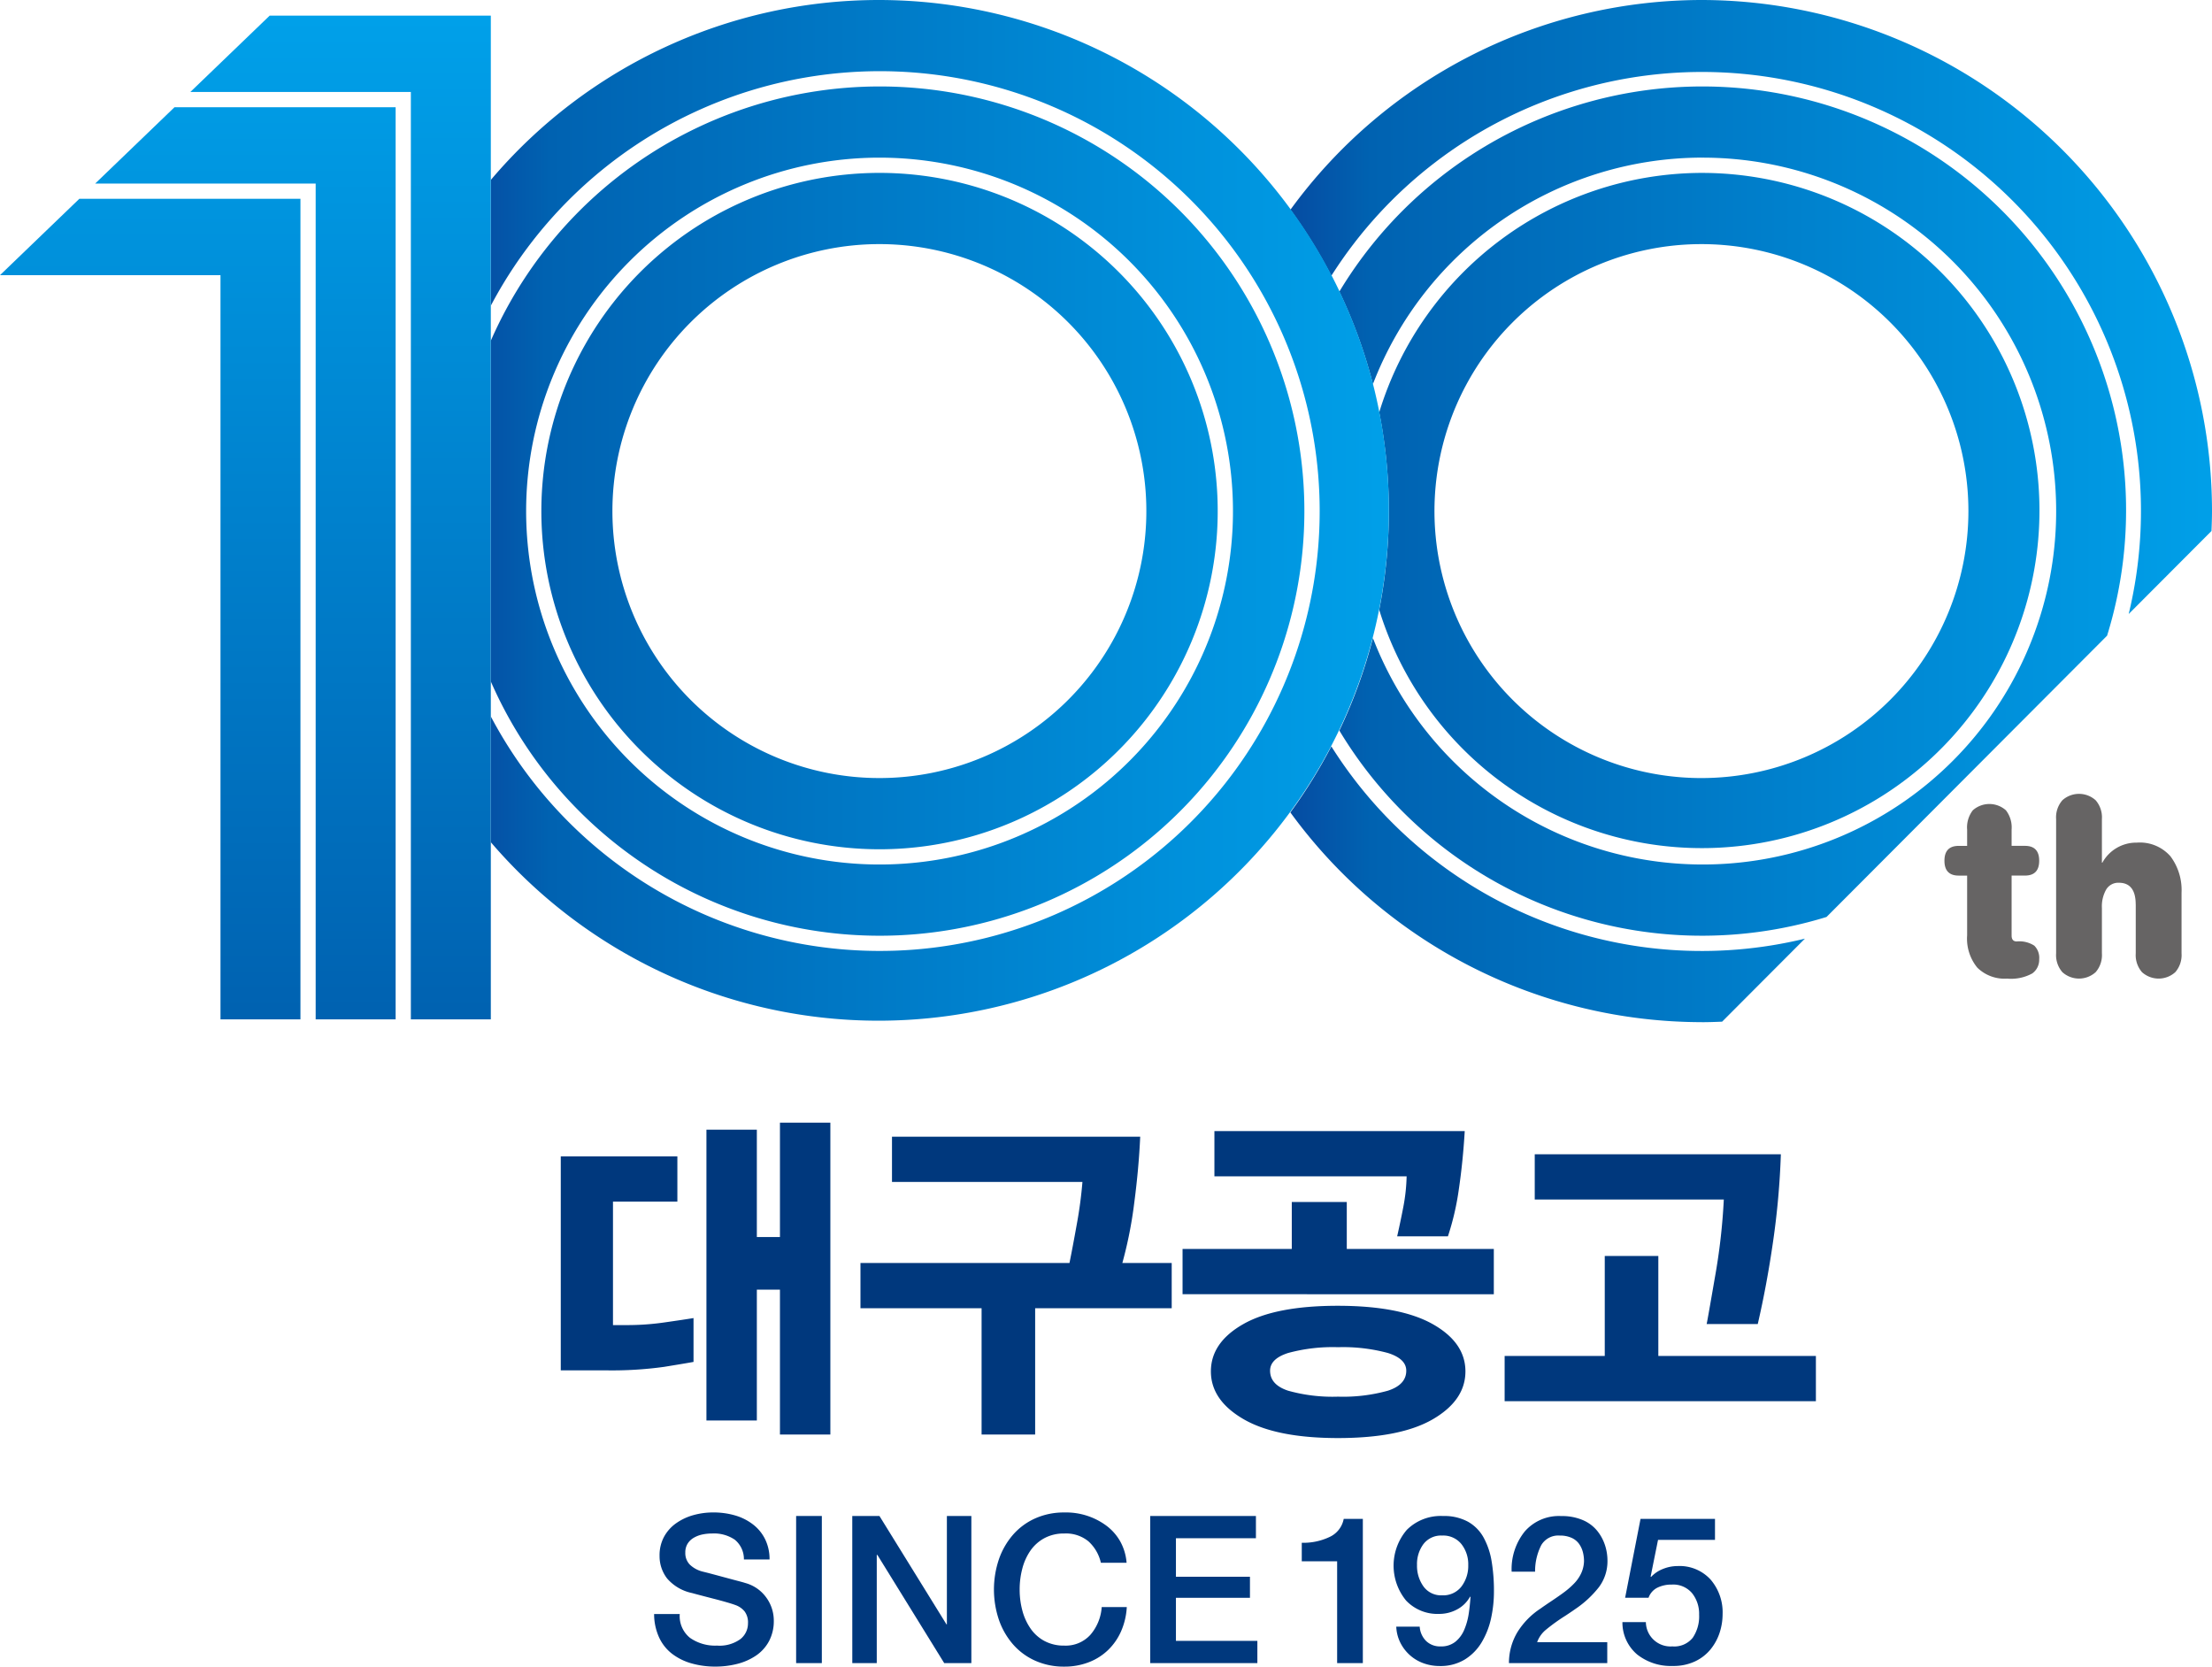
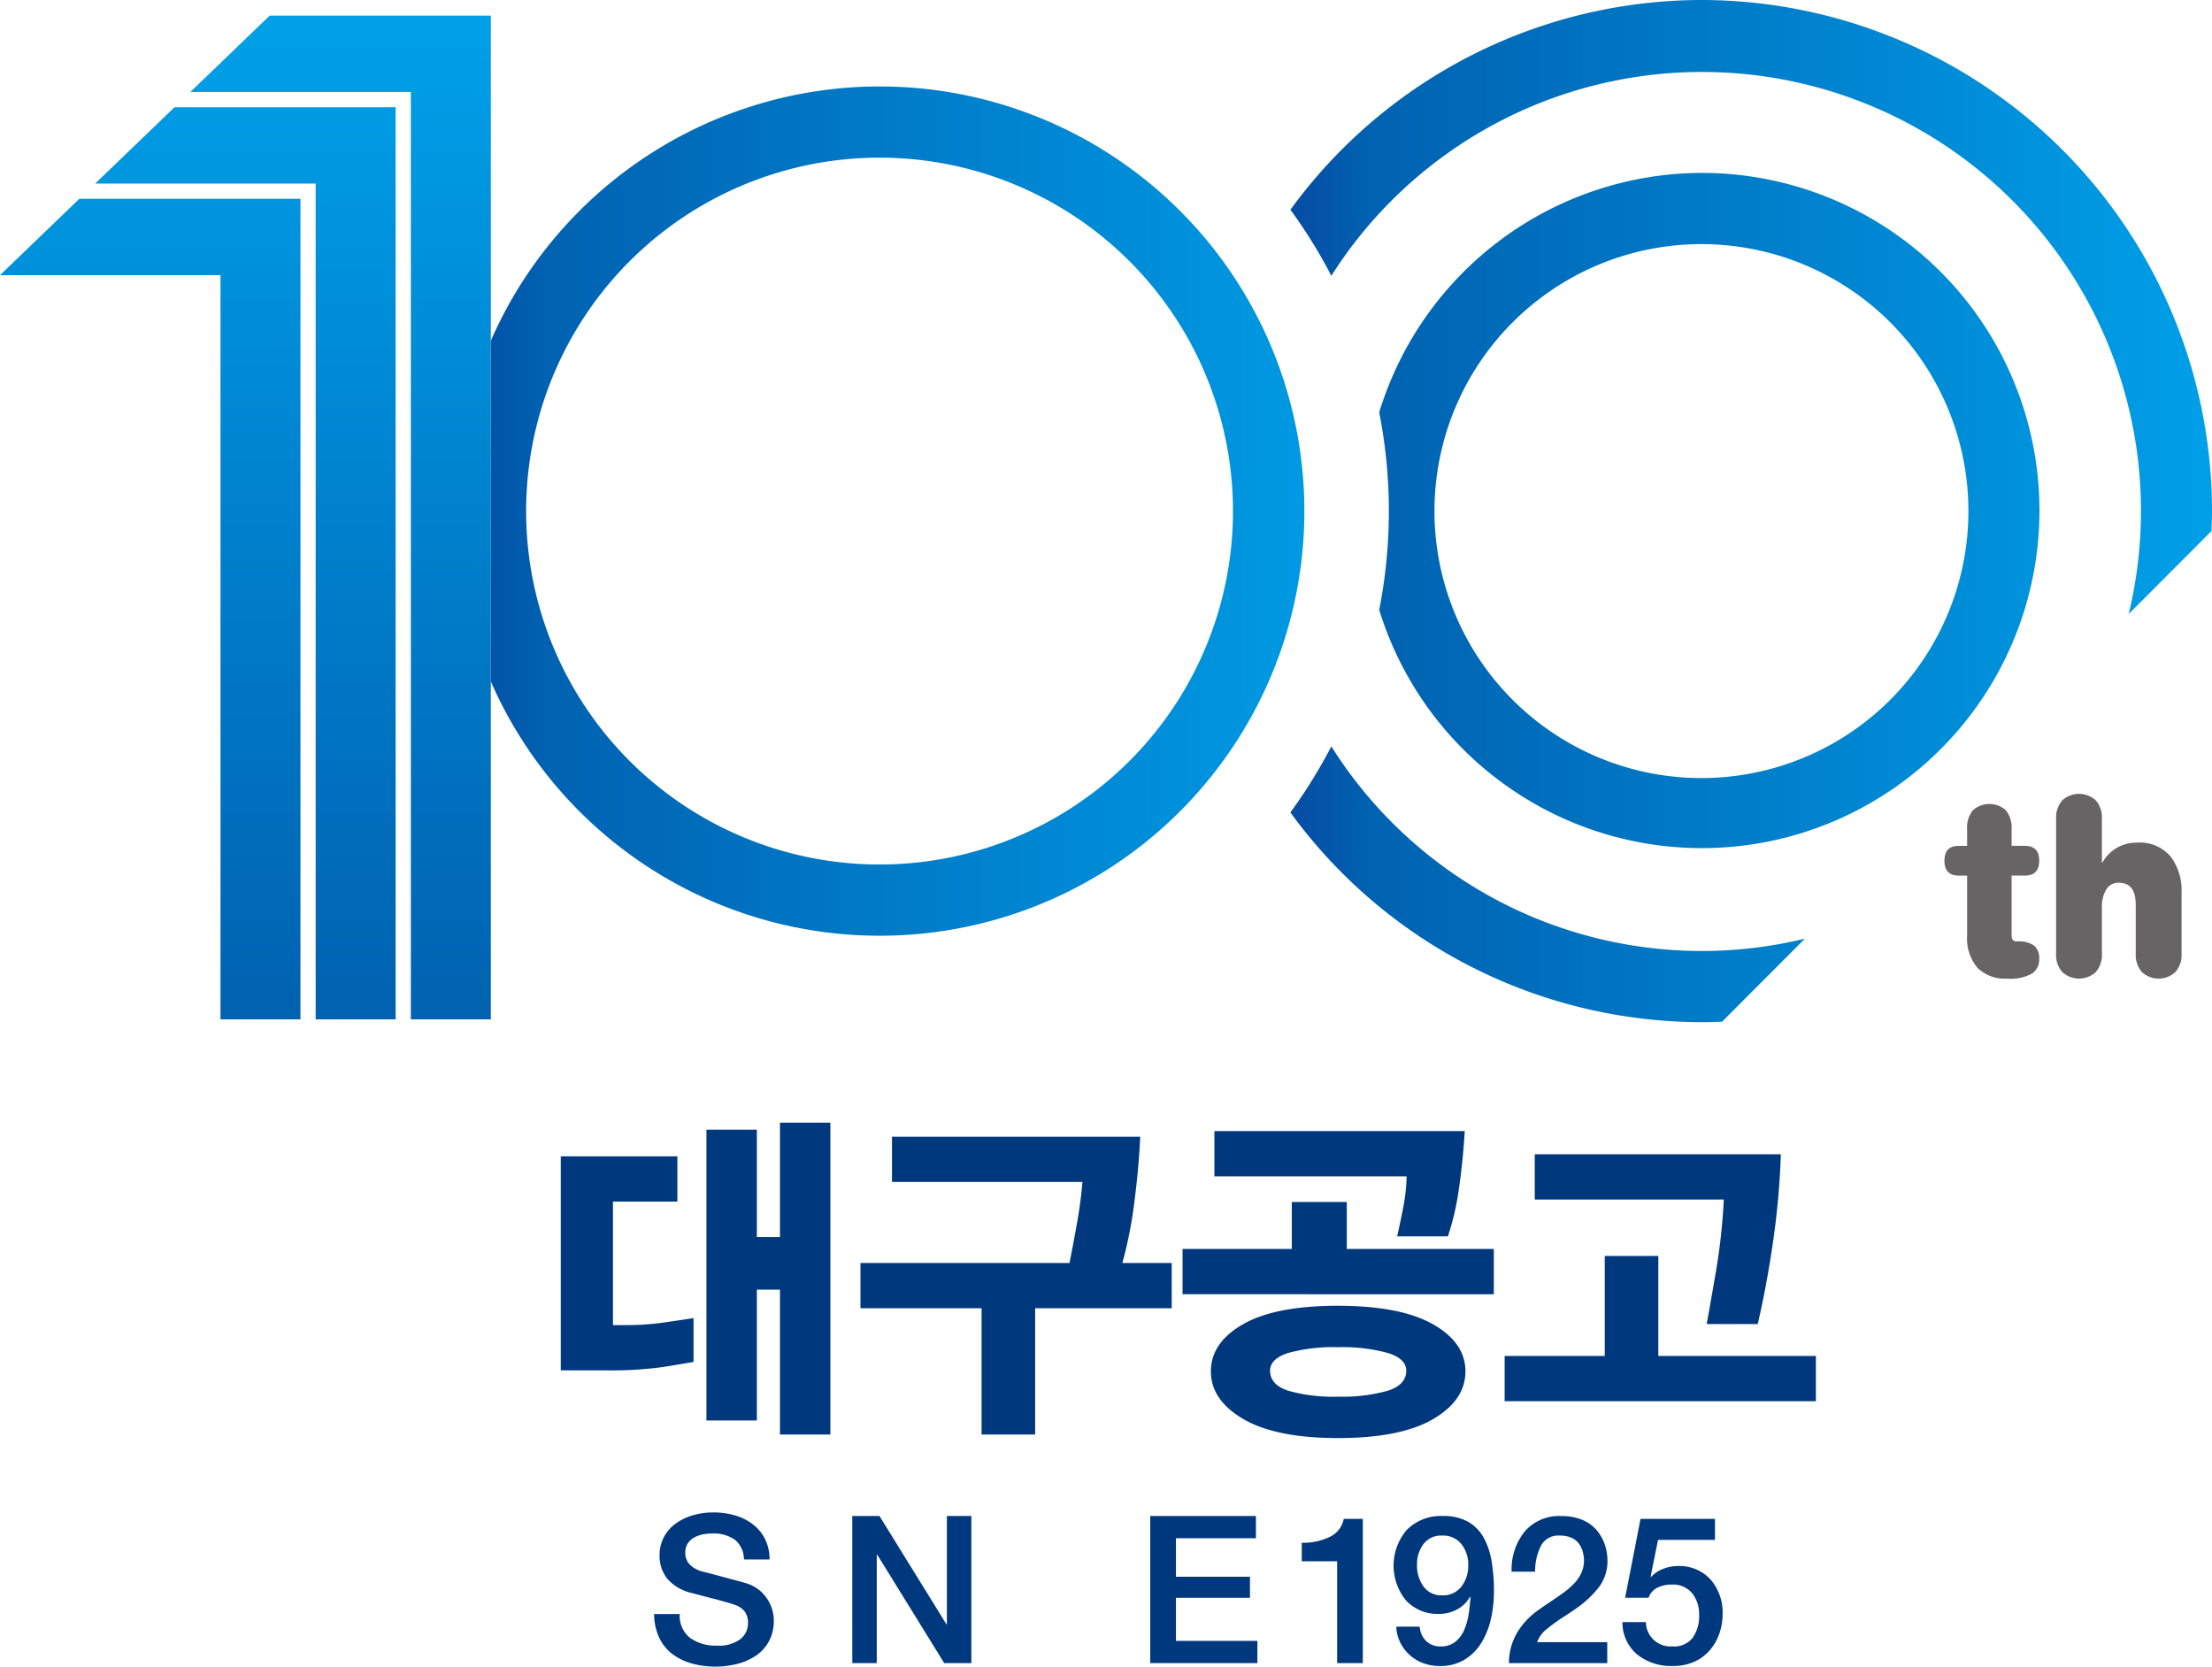
<svg xmlns="http://www.w3.org/2000/svg" xmlns:xlink="http://www.w3.org/1999/xlink" id="그룹_800" data-name="그룹 800" width="292" height="220" viewBox="0 0 292 220">
  <defs>
    <linearGradient id="linear-gradient" x1="-0.295" y1="0.5" x2="1.273" y2="0.5" gradientUnits="objectBoundingBox">
      <stop offset="0" stop-color="#0e2f8f" />
      <stop offset="0.179" stop-color="#0062b1" />
      <stop offset="1" stop-color="#00a0e9" />
    </linearGradient>
    <linearGradient id="linear-gradient-2" x1="-0.197" y1="0.5" x2="1.119" y2="0.5" xlink:href="#linear-gradient" />
    <linearGradient id="linear-gradient-3" x1="-0.206" y1="0.5" x2="1.806" y2="0.5" xlink:href="#linear-gradient" />
    <linearGradient id="linear-gradient-4" x1="-0.115" y1="0.5" x2="1.008" y2="0.5" xlink:href="#linear-gradient" />
    <linearGradient id="linear-gradient-5" x1="-0.267" y1="0.5" x2="1.267" y2="0.5" xlink:href="#linear-gradient" />
    <linearGradient id="linear-gradient-6" x1="-0.16" y1="0.5" x2="1.116" y2="0.5" xlink:href="#linear-gradient" />
    <linearGradient id="linear-gradient-7" x1="-0.144" y1="0.5" x2="1.008" y2="0.5" xlink:href="#linear-gradient" />
    <linearGradient id="linear-gradient-8" x1="0.5" y1="0.994" x2="0.5" gradientUnits="objectBoundingBox">
      <stop offset="0" stop-color="#0062b1" />
      <stop offset="1" stop-color="#00a0e9" />
    </linearGradient>
    <linearGradient id="linear-gradient-9" x1="0.5" y1="0.993" x2="0.5" y2="-0.224" xlink:href="#linear-gradient-8" />
    <linearGradient id="linear-gradient-10" x1="0.5" y1="0.994" x2="0.5" y2="-0.101" xlink:href="#linear-gradient-8" />
  </defs>
  <g id="그룹_796" data-name="그룹 796">
    <g id="그룹_793" data-name="그룹 793" transform="translate(170.343)">
      <path id="패스_253" data-name="패스 253" d="M223.876,22.677a44.638,44.638,0,0,0-42.608,31.607,67.372,67.372,0,0,1,0,26.07,44.565,44.565,0,1,0,42.608-57.676Zm0,79.884a35.242,35.242,0,1,1,35.17-35.242A35.246,35.246,0,0,1,223.876,102.56Z" transform="translate(-169.545 0.147)" fill="url(#linear-gradient)" />
-       <path id="패스_254" data-name="패스 254" d="M223.9,20.737A46.654,46.654,0,1,1,180.46,84.151a67.03,67.03,0,0,1-4.431,12.211,55.849,55.849,0,0,0,64.311,24.609L277.375,83.84A55.936,55.936,0,0,0,176.029,38.421a67.029,67.029,0,0,1,4.431,12.211,46.63,46.63,0,0,1,43.439-29.9Z" transform="translate(-169.568 0.073)" fill="url(#linear-gradient-2)" />
      <path id="패스_255" data-name="패스 255" d="M223.927,134.3c.892,0,1.775-.033,2.659-.068l10.931-10.959A57.763,57.763,0,0,1,175,97.89a67.614,67.614,0,0,1-5.407,8.722,67.223,67.223,0,0,0,54.33,27.684Z" transform="translate(-169.597 0.633)" fill="url(#linear-gradient-3)" />
      <path id="패스_256" data-name="패스 256" d="M223.927,0A67.223,67.223,0,0,0,169.6,27.684,67.6,67.6,0,0,1,175,36.407,57.945,57.945,0,0,1,280.256,81.053l10.931-10.959c.034-.874.067-1.748.067-2.629A67.472,67.472,0,0,0,223.927,0Z" transform="translate(-169.597)" fill="url(#linear-gradient-4)" />
    </g>
-     <path id="패스_257" data-name="패스 257" d="M115.7,111.96a44.642,44.642,0,1,0-44.55-44.641A44.646,44.646,0,0,0,115.7,111.96Zm0-79.884A35.242,35.242,0,1,1,80.53,67.318,35.246,35.246,0,0,1,115.7,32.076Z" transform="translate(0.313 0.147)" fill="url(#linear-gradient-5)" />
    <path id="패스_258" data-name="패스 258" d="M115.729,123.446A56.053,56.053,0,1,0,64.508,44.9V89.885A56.006,56.006,0,0,0,115.729,123.446Zm0-102.708A46.654,46.654,0,1,1,69.17,67.392,46.66,46.66,0,0,1,115.729,20.737Z" transform="translate(0.284 0.073)" fill="url(#linear-gradient-6)" />
-     <path id="패스_259" data-name="패스 259" d="M115.729,0A67.131,67.131,0,0,0,64.508,23.752v16.6a58.066,58.066,0,1,1,0,54.222v16.6A67.368,67.368,0,1,0,115.729,0Z" transform="translate(0.284)" fill="url(#linear-gradient-7)" />
    <g id="그룹_794" data-name="그룹 794" transform="translate(256.679 104.79)">
      <path id="패스_260" data-name="패스 260" d="M258.549,108.816a3.7,3.7,0,0,1,.749-2.533,3.286,3.286,0,0,1,4.375,0,3.7,3.7,0,0,1,.749,2.533v2.158h1.762q1.879,0,1.879,1.962t-1.879,1.961h-1.762v7.912q0,.784.675.784a3.632,3.632,0,0,1,2.32.556,2.256,2.256,0,0,1,.646,1.8,2.211,2.211,0,0,1-.91,1.863,5.794,5.794,0,0,1-3.318.687,5.136,5.136,0,0,1-3.934-1.439,6.045,6.045,0,0,1-1.35-4.282V114.9h-1.116q-1.878,0-1.879-1.961t1.879-1.962h1.116v-2.158Z" transform="translate(-255.554 -104.108)" fill="#666464" />
      <path id="패스_261" data-name="패스 261" d="M280.74,118.73q0-2.876-2.231-2.877a1.857,1.857,0,0,0-1.659.883,4.481,4.481,0,0,0-.572,2.452v5.982a3.436,3.436,0,0,1-.822,2.484,3.276,3.276,0,0,1-4.4,0,3.433,3.433,0,0,1-.823-2.484V107.452a3.435,3.435,0,0,1,.823-2.484,3.276,3.276,0,0,1,4.4,0,3.438,3.438,0,0,1,.822,2.484v5.754h.059a5.1,5.1,0,0,1,4.551-2.648,5.356,5.356,0,0,1,4.448,1.815,7.429,7.429,0,0,1,1.454,4.789v8.009a3.436,3.436,0,0,1-.823,2.484,3.276,3.276,0,0,1-4.4,0,3.435,3.435,0,0,1-.822-2.484v-6.44Z" transform="translate(-255.49 -104.117)" fill="#666464" />
    </g>
    <g id="그룹_795" data-name="그룹 795" transform="translate(0 2.063)">
      <path id="패스_262" data-name="패스 262" d="M35.49,2.05,25.018,12.127H54.126V134.545H64.682V2.05Z" transform="translate(0.11 -2.05)" fill="url(#linear-gradient-8)" />
      <path id="패스_263" data-name="패스 263" d="M10.472,26.075,0,36.153H29.106v98.237H39.662V26.075Z" transform="translate(0 -1.894)" fill="url(#linear-gradient-9)" />
      <path id="패스_264" data-name="패스 264" d="M22.981,14.063,12.509,24.14H41.616V134.467H52.172V14.063Z" transform="translate(0.055 -1.972)" fill="url(#linear-gradient-10)" />
    </g>
  </g>
  <g id="그룹_797" data-name="그룹 797" transform="translate(86.339 199.653)">
    <path id="패스_265" data-name="패스 265" d="M89.354,211.78a3.675,3.675,0,0,0,1.357,3.142,5.766,5.766,0,0,0,3.556,1.02,4.689,4.689,0,0,0,3.094-.857,2.641,2.641,0,0,0,1-2.081,2.427,2.427,0,0,0-.448-1.577,2.737,2.737,0,0,0-1.154-.816q-.869-.327-3.2-.925-1.792-.461-2.579-.68a5.931,5.931,0,0,1-3.3-1.931,4.816,4.816,0,0,1-.991-2.992,5.128,5.128,0,0,1,.584-2.489,5.241,5.241,0,0,1,1.6-1.8,7.35,7.35,0,0,1,2.28-1.074,9.672,9.672,0,0,1,2.619-.354,10.235,10.235,0,0,1,2.891.395,7.076,7.076,0,0,1,2.375,1.2,5.543,5.543,0,0,1,1.6,1.972,5.942,5.942,0,0,1,.57,2.638H97.823a3.3,3.3,0,0,0-1.208-2.611,4.881,4.881,0,0,0-2.972-.816,6.4,6.4,0,0,0-1.262.123,3.834,3.834,0,0,0-1.14.421,2.354,2.354,0,0,0-.841.789,2.18,2.18,0,0,0-.312,1.2,2.155,2.155,0,0,0,.611,1.591,3.75,3.75,0,0,0,1.7.911l.76.19q1.222.326,2.28.612t1.683.449q.624.163.869.245a5.046,5.046,0,0,1,2.8,1.944,5.157,5.157,0,0,1,.977,3.006,5.653,5.653,0,0,1-.638,2.747,5.362,5.362,0,0,1-1.724,1.9,7.833,7.833,0,0,1-2.47,1.088,11.592,11.592,0,0,1-2.877.354,11.337,11.337,0,0,1-3.149-.422,7.618,7.618,0,0,1-2.565-1.265,5.771,5.771,0,0,1-1.724-2.176,7.436,7.436,0,0,1-.651-3.074h3.393Z" transform="translate(-85.961 -198.37)" fill="#00387d" />
-     <path id="패스_266" data-name="패스 266" d="M104.635,198.83h3.393v19.421h-3.393Z" transform="translate(-85.879 -198.367)" fill="#00387d" />
    <path id="패스_267" data-name="패스 267" d="M112.013,198.83H115.6l8.849,14.308h.054V198.83h3.23v19.421h-3.583l-8.822-14.28h-.082v14.28h-3.23Z" transform="translate(-85.846 -198.367)" fill="#00387d" />
-     <path id="패스_268" data-name="패스 268" d="M144.749,205.008a5.444,5.444,0,0,0-1.642-2.829,4.675,4.675,0,0,0-3.189-1.033,5.4,5.4,0,0,0-2.62.612,5.3,5.3,0,0,0-1.846,1.646,7.427,7.427,0,0,0-1.072,2.367,10.791,10.791,0,0,0-.353,2.774,10.635,10.635,0,0,0,.353,2.761,7.594,7.594,0,0,0,1.072,2.366,5.234,5.234,0,0,0,1.846,1.66,5.4,5.4,0,0,0,2.62.612,4.392,4.392,0,0,0,3.447-1.428,6.237,6.237,0,0,0,1.493-3.659h3.311a9.227,9.227,0,0,1-.747,3.183,7.8,7.8,0,0,1-1.724,2.489,7.589,7.589,0,0,1-2.565,1.618,8.854,8.854,0,0,1-3.216.571,9.218,9.218,0,0,1-3.855-.789,8.435,8.435,0,0,1-2.945-2.19,9.813,9.813,0,0,1-1.846-3.251,12.509,12.509,0,0,1,0-7.888,9.827,9.827,0,0,1,1.846-3.251,8.451,8.451,0,0,1,2.945-2.19,9.217,9.217,0,0,1,3.855-.789,8.93,8.93,0,0,1,5.592,1.768,6.709,6.709,0,0,1,1.819,2.095,6.9,6.9,0,0,1,.814,2.774h-3.393Z" transform="translate(-85.764 -198.37)" fill="#00387d" />
    <path id="패스_269" data-name="패스 269" d="M151.173,198.83h13.953v2.938h-10.56v5.086h9.772v2.775h-9.772v5.685h10.75v2.938H151.173V198.83Z" transform="translate(-85.674 -198.367)" fill="#00387d" />
    <path id="패스_270" data-name="패스 270" d="M171.09,202.364a8.056,8.056,0,0,0,3.692-.775,3.3,3.3,0,0,0,1.846-2.38h2.524v19.04h-3.393V204.812H171.09v-2.448Z" transform="translate(-85.586 -198.365)" fill="#00387d" />
    <path id="패스_271" data-name="패스 271" d="M186.605,213.437a2.932,2.932,0,0,0,.842,1.89,2.628,2.628,0,0,0,1.927.72,2.972,2.972,0,0,0,1.954-.626,4.05,4.05,0,0,0,1.168-1.6,8.777,8.777,0,0,0,.57-2.026q.163-1.047.245-2.271l-.055-.055a4.162,4.162,0,0,1-1.7,1.687,4.943,4.943,0,0,1-2.4.6A5.694,5.694,0,0,1,184.814,210a7.259,7.259,0,0,1,.095-9.343,6.334,6.334,0,0,1,4.791-1.822,6.541,6.541,0,0,1,3.271.748,5.365,5.365,0,0,1,2.063,2.081,9.793,9.793,0,0,1,1.059,3.114,23.384,23.384,0,0,1,.312,4.013,16.493,16.493,0,0,1-.38,3.549,10.472,10.472,0,0,1-1.235,3.155,6.679,6.679,0,0,1-2.24,2.285,6.166,6.166,0,0,1-3.312.857,6.236,6.236,0,0,1-2.13-.367,5.433,5.433,0,0,1-1.806-1.074,5.527,5.527,0,0,1-1.262-1.66,5.185,5.185,0,0,1-.529-2.094h3.094Zm.5-10.907a4.425,4.425,0,0,0-.855,2.774,4.66,4.66,0,0,0,.855,2.829,2.857,2.857,0,0,0,2.457,1.17,3.038,3.038,0,0,0,2.551-1.156,4.5,4.5,0,0,0,.9-2.843,4.3,4.3,0,0,0-.9-2.761,3.069,3.069,0,0,0-2.551-1.128A2.91,2.91,0,0,0,187.108,202.529Z" transform="translate(-85.533 -198.367)" fill="#00387d" />
    <path id="패스_272" data-name="패스 272" d="M211.295,218.251H198.32a7.91,7.91,0,0,1,1.113-4.08,10.065,10.065,0,0,1,3.067-3.128q.488-.353,1.385-.952,1.14-.761,1.791-1.251a10.624,10.624,0,0,0,1.235-1.088,4.92,4.92,0,0,0,.937-1.346,4.058,4.058,0,0,0,.38-1.619,4.8,4.8,0,0,0-.149-1.183,3.316,3.316,0,0,0-.5-1.088,2.445,2.445,0,0,0-.991-.8,3.659,3.659,0,0,0-1.561-.3,2.6,2.6,0,0,0-2.443,1.265,7.555,7.555,0,0,0-.814,3.5h-3.095a7.936,7.936,0,0,1,1.724-5.3,5.964,5.964,0,0,1,4.818-2.04,6.983,6.983,0,0,1,2.85.531,4.939,4.939,0,0,1,1.9,1.414,5.933,5.933,0,0,1,1.031,1.9,6.549,6.549,0,0,1,.326,2,5.713,5.713,0,0,1-1.126,3.536,13.624,13.624,0,0,1-3.108,2.883q-.461.327-1.33.9a24.332,24.332,0,0,0-2.551,1.836,3.75,3.75,0,0,0-1.168,1.646h9.256v2.774Z" transform="translate(-85.466 -198.367)" fill="#00387d" />
    <path id="패스_273" data-name="패스 273" d="M215.626,199.209h9.827v2.774h-7.519l-.977,4.842.055.055a4.247,4.247,0,0,1,1.574-1.061,5.149,5.149,0,0,1,1.928-.381,5.536,5.536,0,0,1,4.356,1.782,6.628,6.628,0,0,1,1.588,4.583,7.88,7.88,0,0,1-.38,2.394,6.85,6.85,0,0,1-1.181,2.2,5.851,5.851,0,0,1-2.063,1.618,6.68,6.68,0,0,1-2.945.612,7.175,7.175,0,0,1-4.7-1.509,5.518,5.518,0,0,1-1.955-4.284h3.095a3.255,3.255,0,0,0,3.5,3.209,3.113,3.113,0,0,0,2.687-1.142,5.019,5.019,0,0,0,.842-3.046,4.361,4.361,0,0,0-.923-2.829,3.253,3.253,0,0,0-2.687-1.142,4.189,4.189,0,0,0-1.9.408,2.363,2.363,0,0,0-1.167,1.333H213.59l2.036-10.418Z" transform="translate(-85.401 -198.365)" fill="#00387d" />
  </g>
  <g id="그룹_798" data-name="그룹 798" transform="translate(74.029 148.198)">
    <path id="패스_274" data-name="패스 274" d="M87.36,179.476a50.07,50.07,0,0,1-7.695.464H73.7V151.691H89.093v5.974h-8.5v16.3h2.08a34.388,34.388,0,0,0,4.852-.371q2.587-.37,3.7-.556v5.789q-1.017.186-3.859.648Zm15.274,8.938V169.289h-3.05v17.273H92.929v-38.39h6.655v14.171h3.05v-15.1h6.655v41.169h-6.655Z" transform="translate(-73.704 -147.246)" fill="#00387d" />
    <path id="패스_275" data-name="패스 275" d="M136.15,171.731V188.4h-7.071V171.731H113.09v-5.974h27.59q.416-2.037.971-5.14a55.745,55.745,0,0,0,.74-5.557h-25.14v-5.974h32.766q-.185,4.168-.786,8.73a55.183,55.183,0,0,1-1.571,7.942h6.516v5.974H136.15Z" transform="translate(-73.531 -147.234)" fill="#00387d" />
    <path id="패스_276" data-name="패스 276" d="M155.421,169.883V163.91H169.84v-6.2H177.1v6.2h19.41v5.974Zm33.066,16.487q-4.276,2.5-12.547,2.5-8.18,0-12.478-2.5t-4.3-6.3q0-3.8,4.252-6.229t12.478-2.432q8.272,0,12.571,2.432t4.3,6.229Q192.762,183.868,188.487,186.37Zm3.42-30.449a35.29,35.29,0,0,1-1.456,6.321h-6.7q.461-2.037.832-3.983a24.078,24.078,0,0,0,.416-3.936H159.626V148.35H192.67q-.232,3.938-.763,7.572Zm-9.381,21.719a22.709,22.709,0,0,0-6.585-.764,22.416,22.416,0,0,0-6.585.764q-2.381.765-2.38,2.339,0,1.852,2.38,2.639a21.783,21.783,0,0,0,6.585.787,22.066,22.066,0,0,0,6.585-.787q2.426-.787,2.426-2.639Q184.952,178.405,182.526,177.64Z" transform="translate(-73.344 -147.238)" fill="#00387d" />
    <path id="패스_277" data-name="패스 277" d="M197.752,183.989v-5.974h13.217v-13.2h7.071v13.2h20.8v5.974ZM233.2,162.825q-.832,5.79-2.034,10.975h-6.747q.092-.37,1.086-6.136a80.828,80.828,0,0,0,1.179-10.3H201.726v-5.974h32.489A104.51,104.51,0,0,1,233.2,162.825Z" transform="translate(-73.158 -147.219)" fill="#00387d" />
  </g>
</svg>